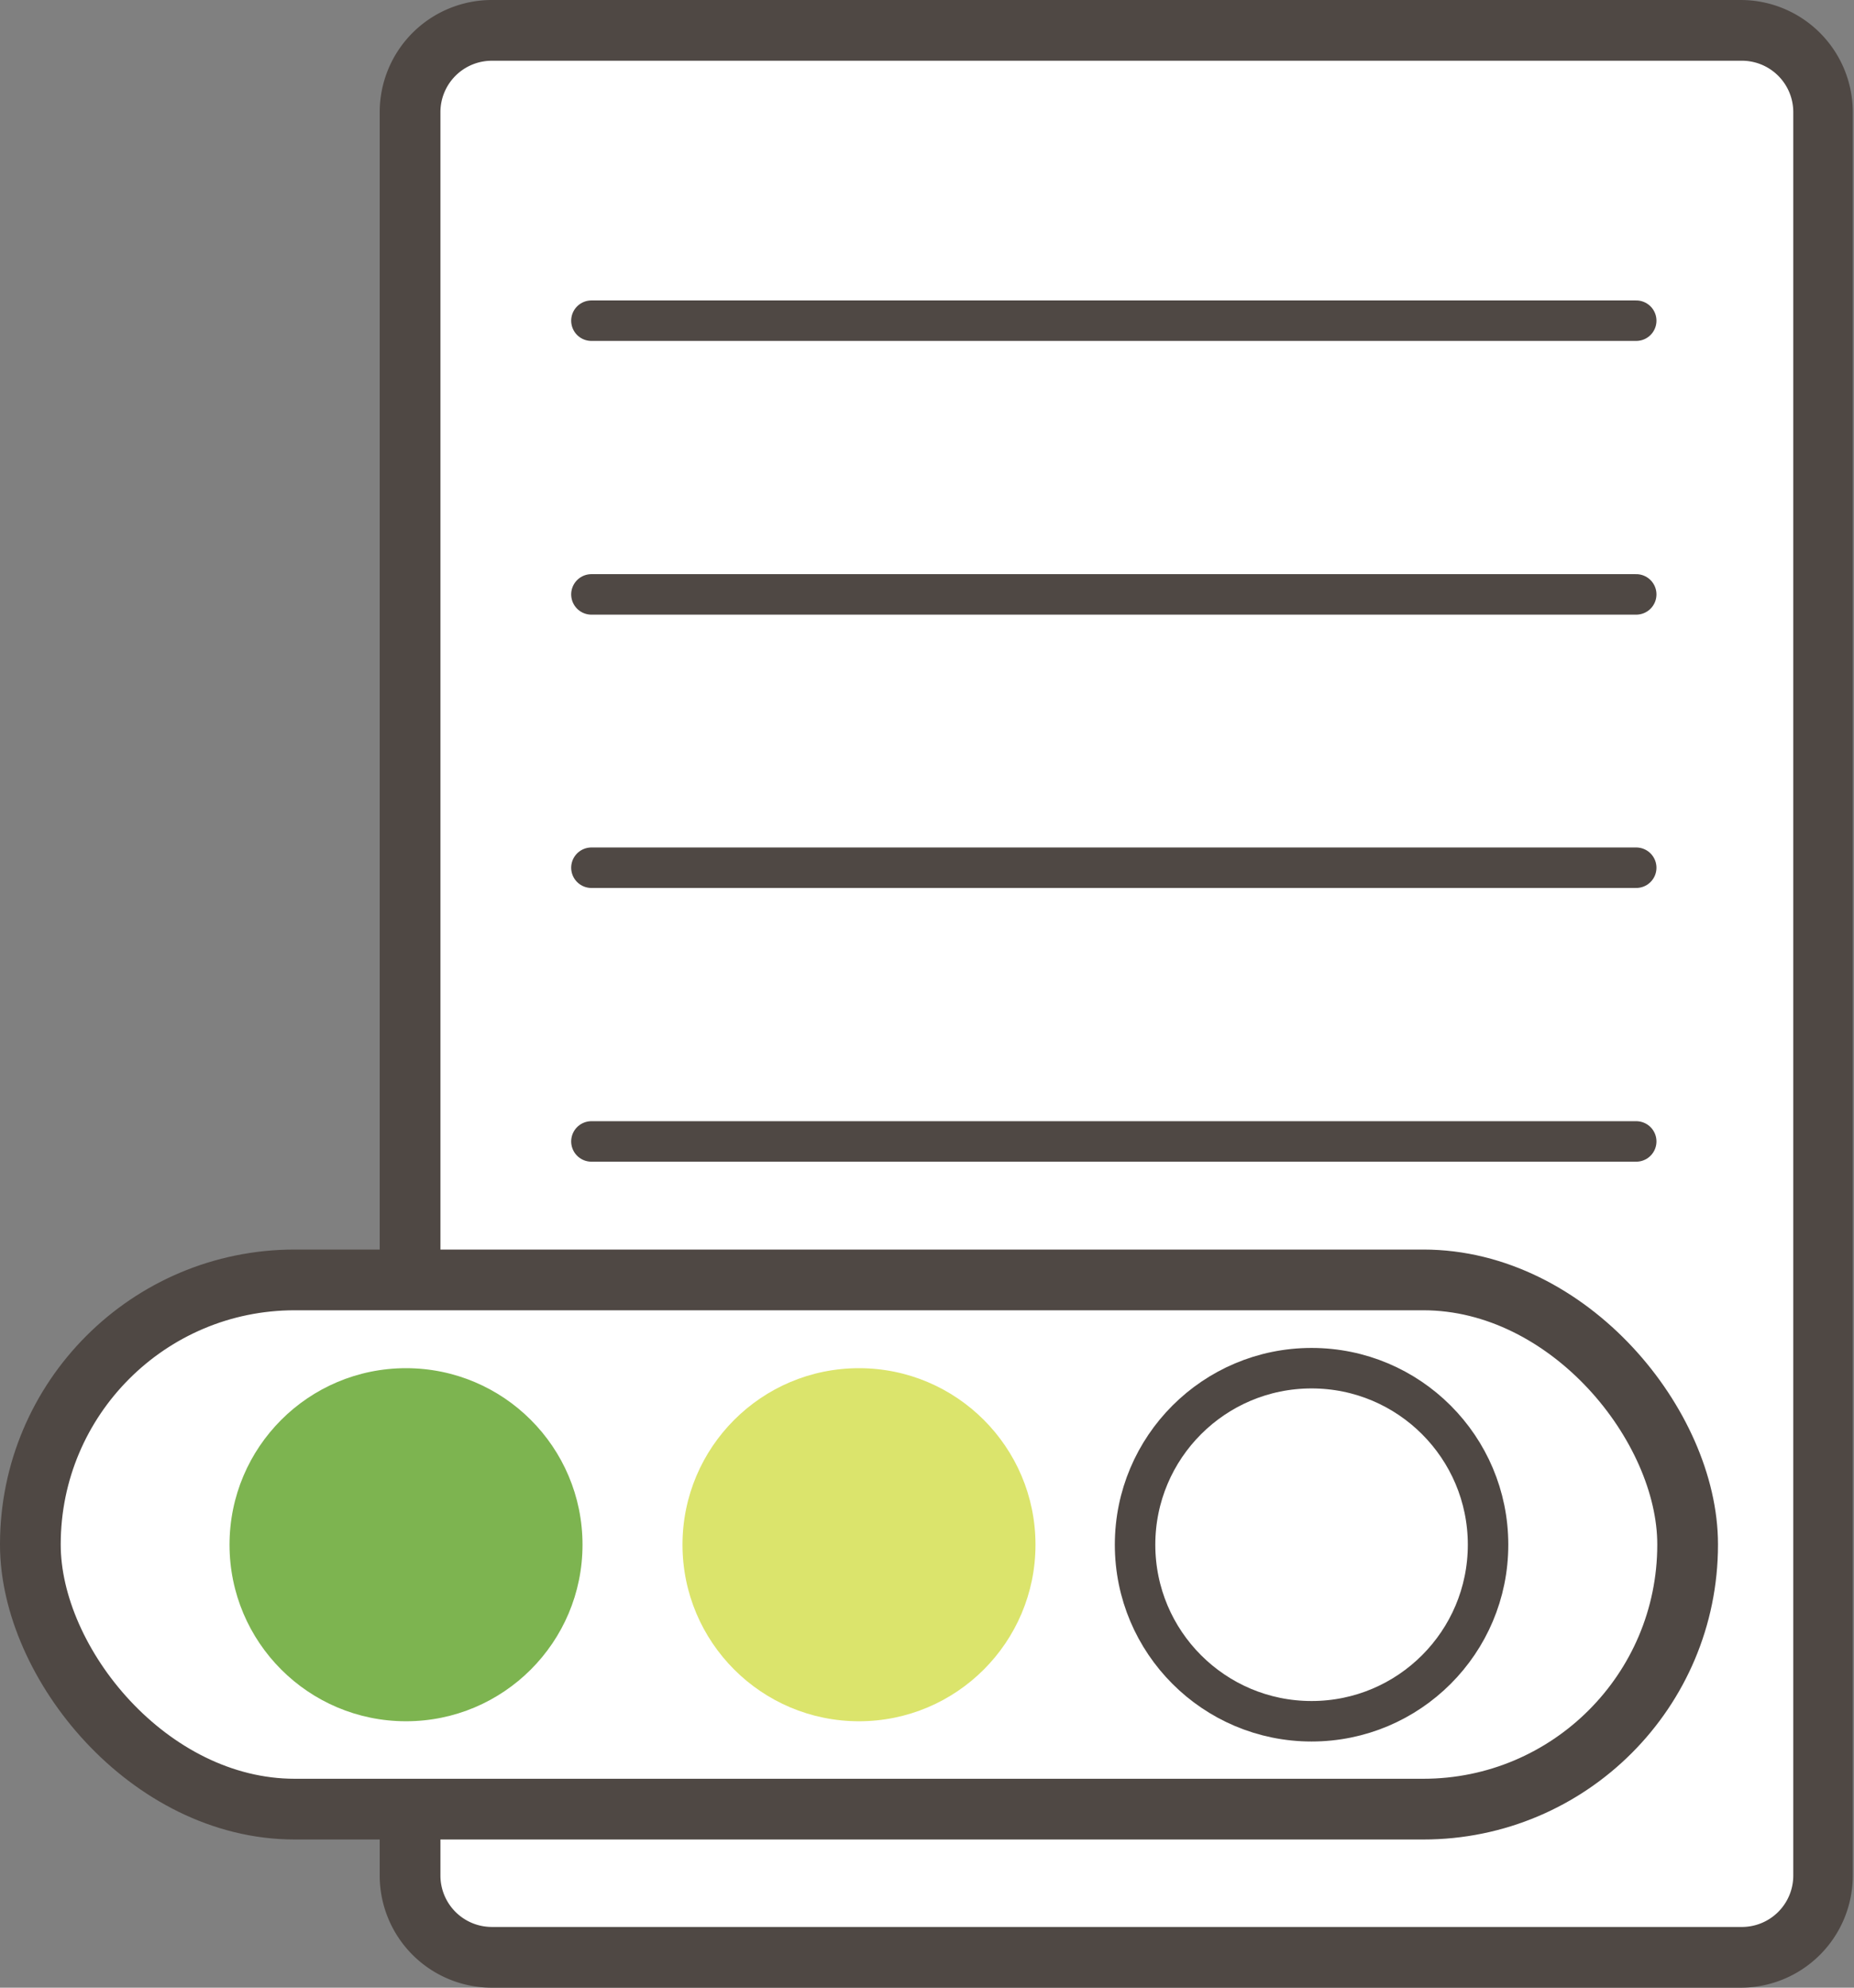
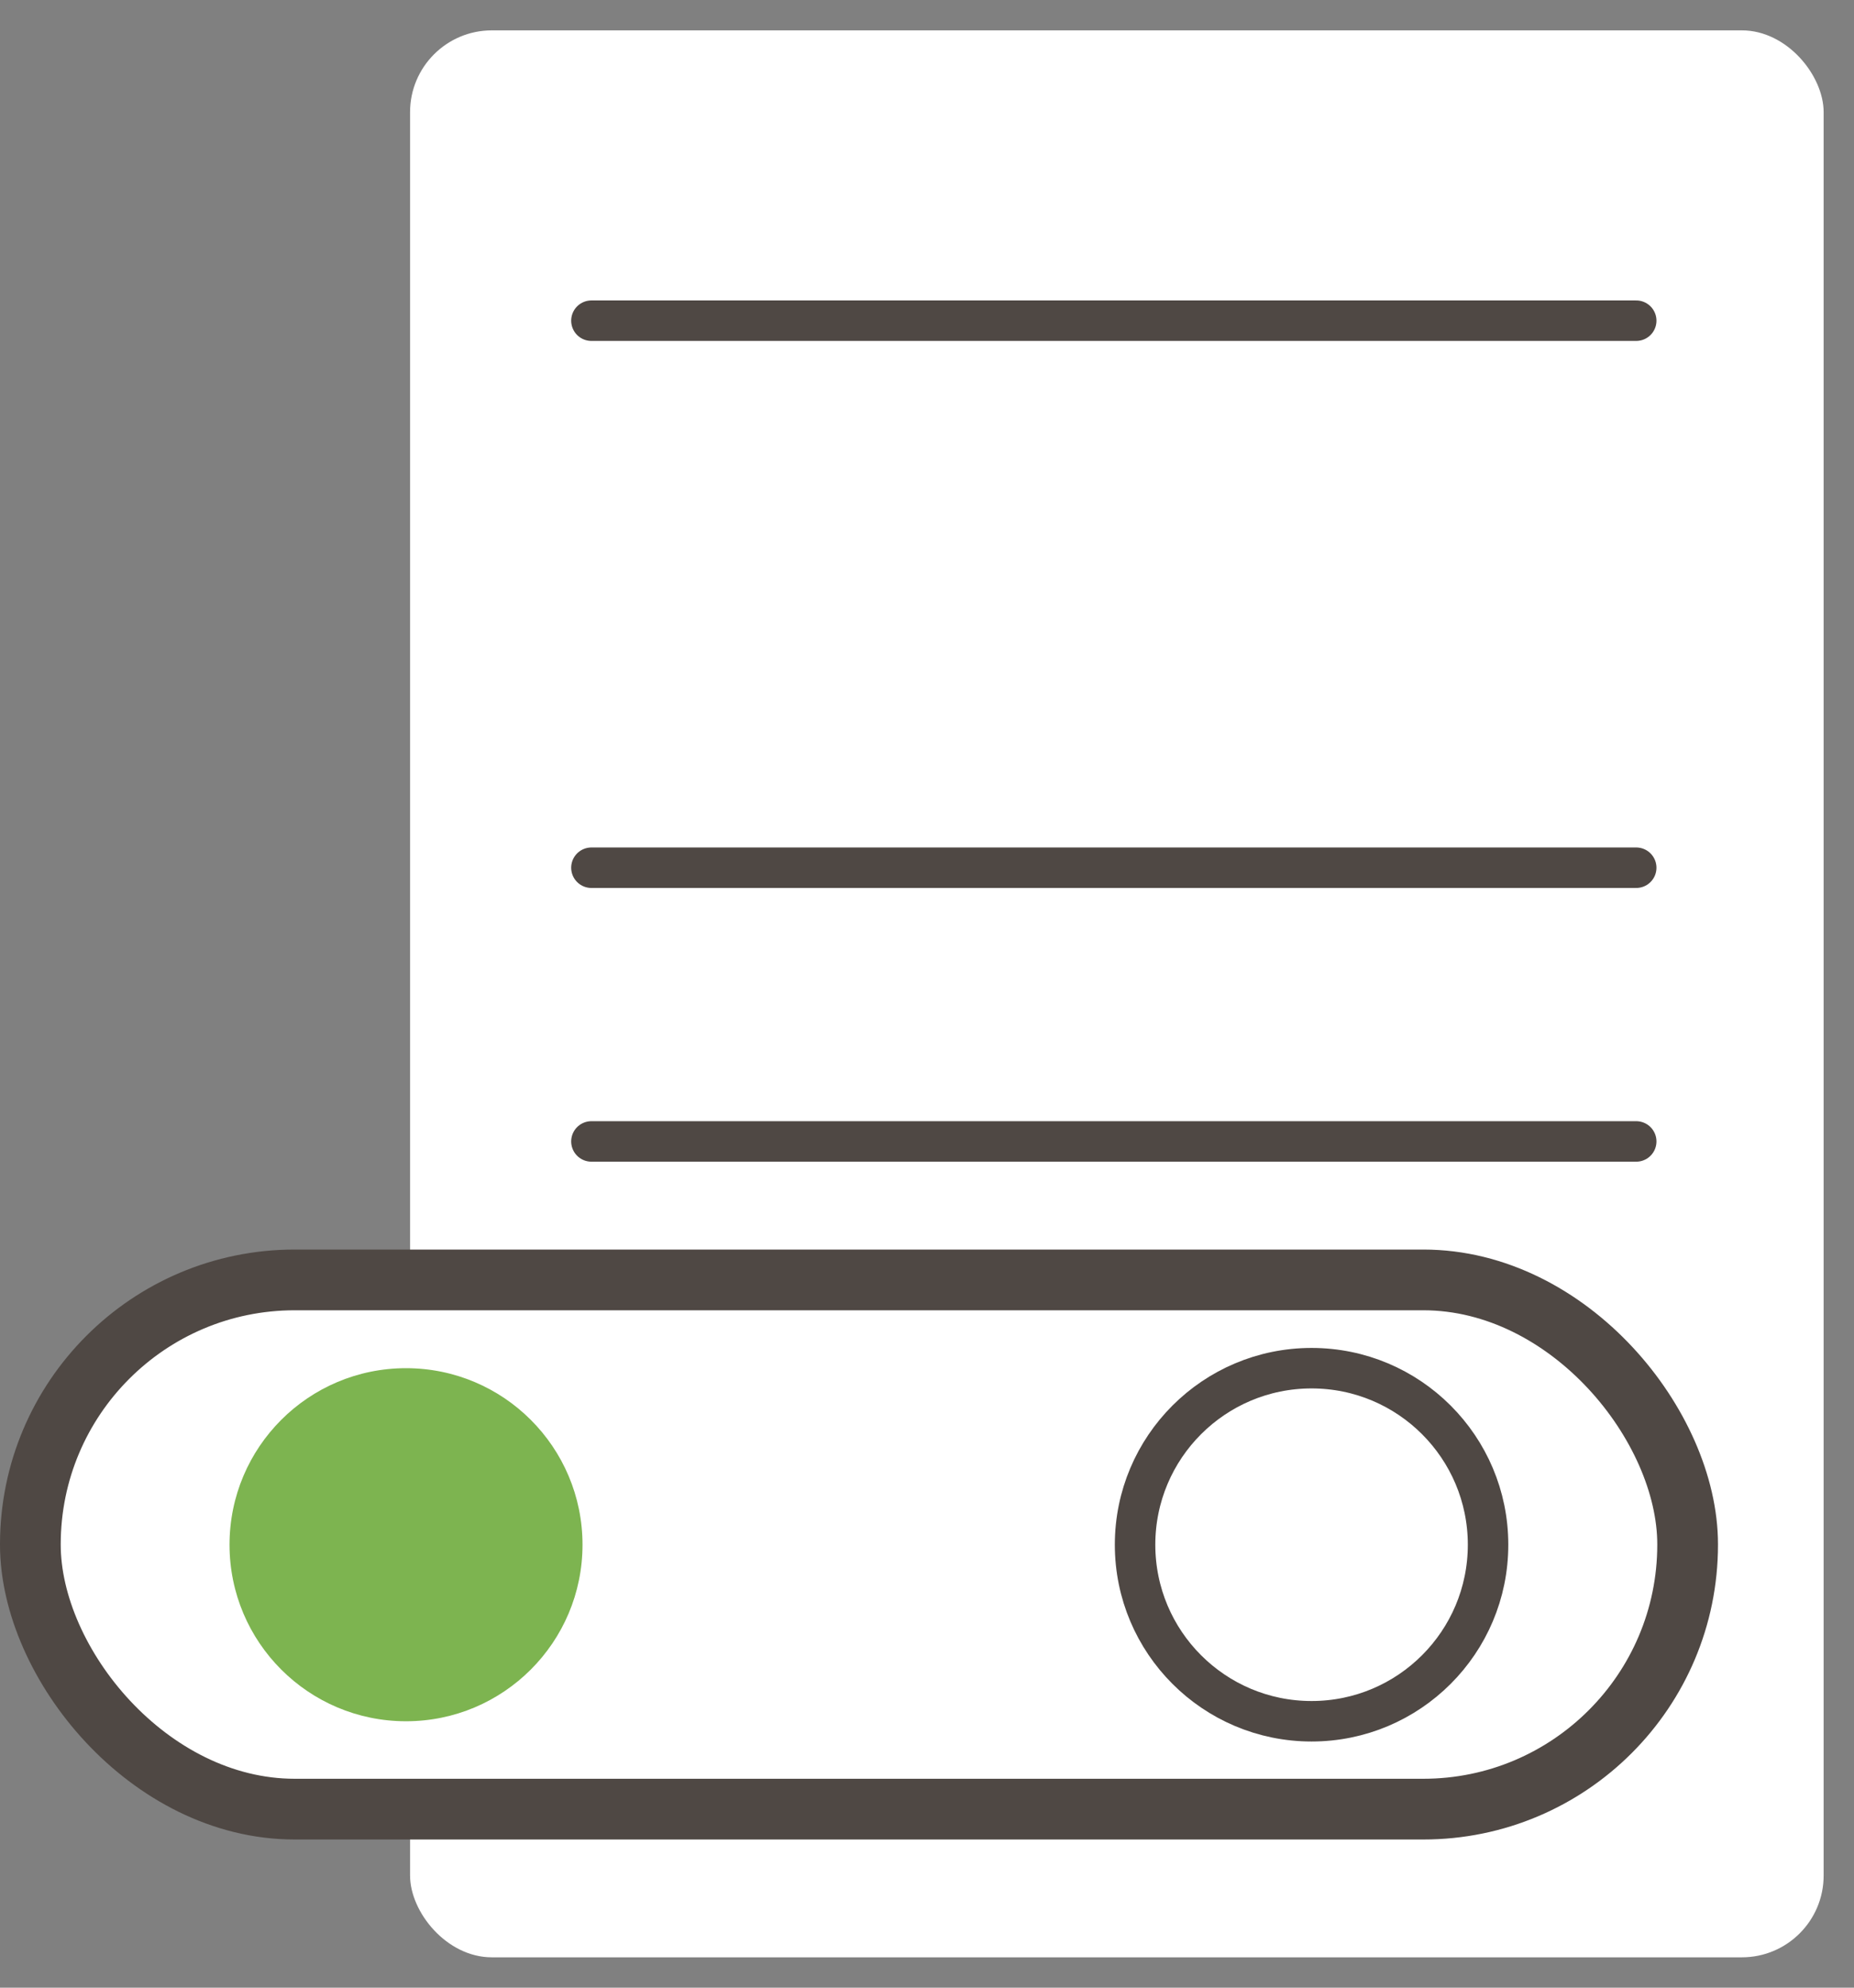
<svg xmlns="http://www.w3.org/2000/svg" viewBox="0 0 45.8 49.09">
  <rect x="0" y="0" width="45.8" height="49.09" fill="#808080" stroke="none" />
  <defs>
    <style>.cls-1,.cls-4{fill:#fff;}.cls-2{fill:#4f4844;}.cls-3,.cls-5{fill:none;}.cls-3,.cls-4,.cls-5{stroke:#4f4844;}.cls-3{stroke-linecap:round;stroke-linejoin:round;}.cls-4,.cls-5{stroke-miterlimit:10;}.cls-4{stroke-width:1.5px;}.cls-6{fill:#dbe46c;}.cls-7{fill:#7db450;}</style>
  </defs>
  <g id="圖層_2" data-name="圖層 2">
    <g id="圖層_3" data-name="圖層 3">
      <rect class="cls-1" x="10.13" y="0.75" width="34.92" height="47.59" rx="2.02" />
-       <path class="cls-2" d="M43,1.5A1.27,1.27,0,0,1,44.3,2.77V46.32A1.27,1.27,0,0,1,43,47.59H12.15a1.27,1.27,0,0,1-1.27-1.27V2.77A1.27,1.27,0,0,1,12.15,1.5H43M43,0H12.15A2.77,2.77,0,0,0,9.38,2.77V46.32a2.77,2.77,0,0,0,2.77,2.77H43a2.77,2.77,0,0,0,2.77-2.77V2.77A2.77,2.77,0,0,0,43,0Z" />
      <line class="cls-3" x1="14.61" y1="7.92" x2="40.42" y2="7.92" />
-       <line class="cls-3" x1="14.61" y1="14.68" x2="40.42" y2="14.68" />
      <line class="cls-3" x1="14.61" y1="21.43" x2="40.42" y2="21.43" />
      <line class="cls-3" x1="14.61" y1="28.19" x2="40.42" y2="28.19" />
      <rect class="cls-4" x="0.75" y="31.61" width="40.94" height="13.07" rx="6.53" />
      <circle class="cls-5" cx="32.4" cy="38.15" r="4.36" />
-       <circle class="cls-6" cx="21.22" cy="38.15" r="4.36" />
      <circle class="cls-7" cx="10.03" cy="38.15" r="4.36" />
    </g>
  </g>
</svg>